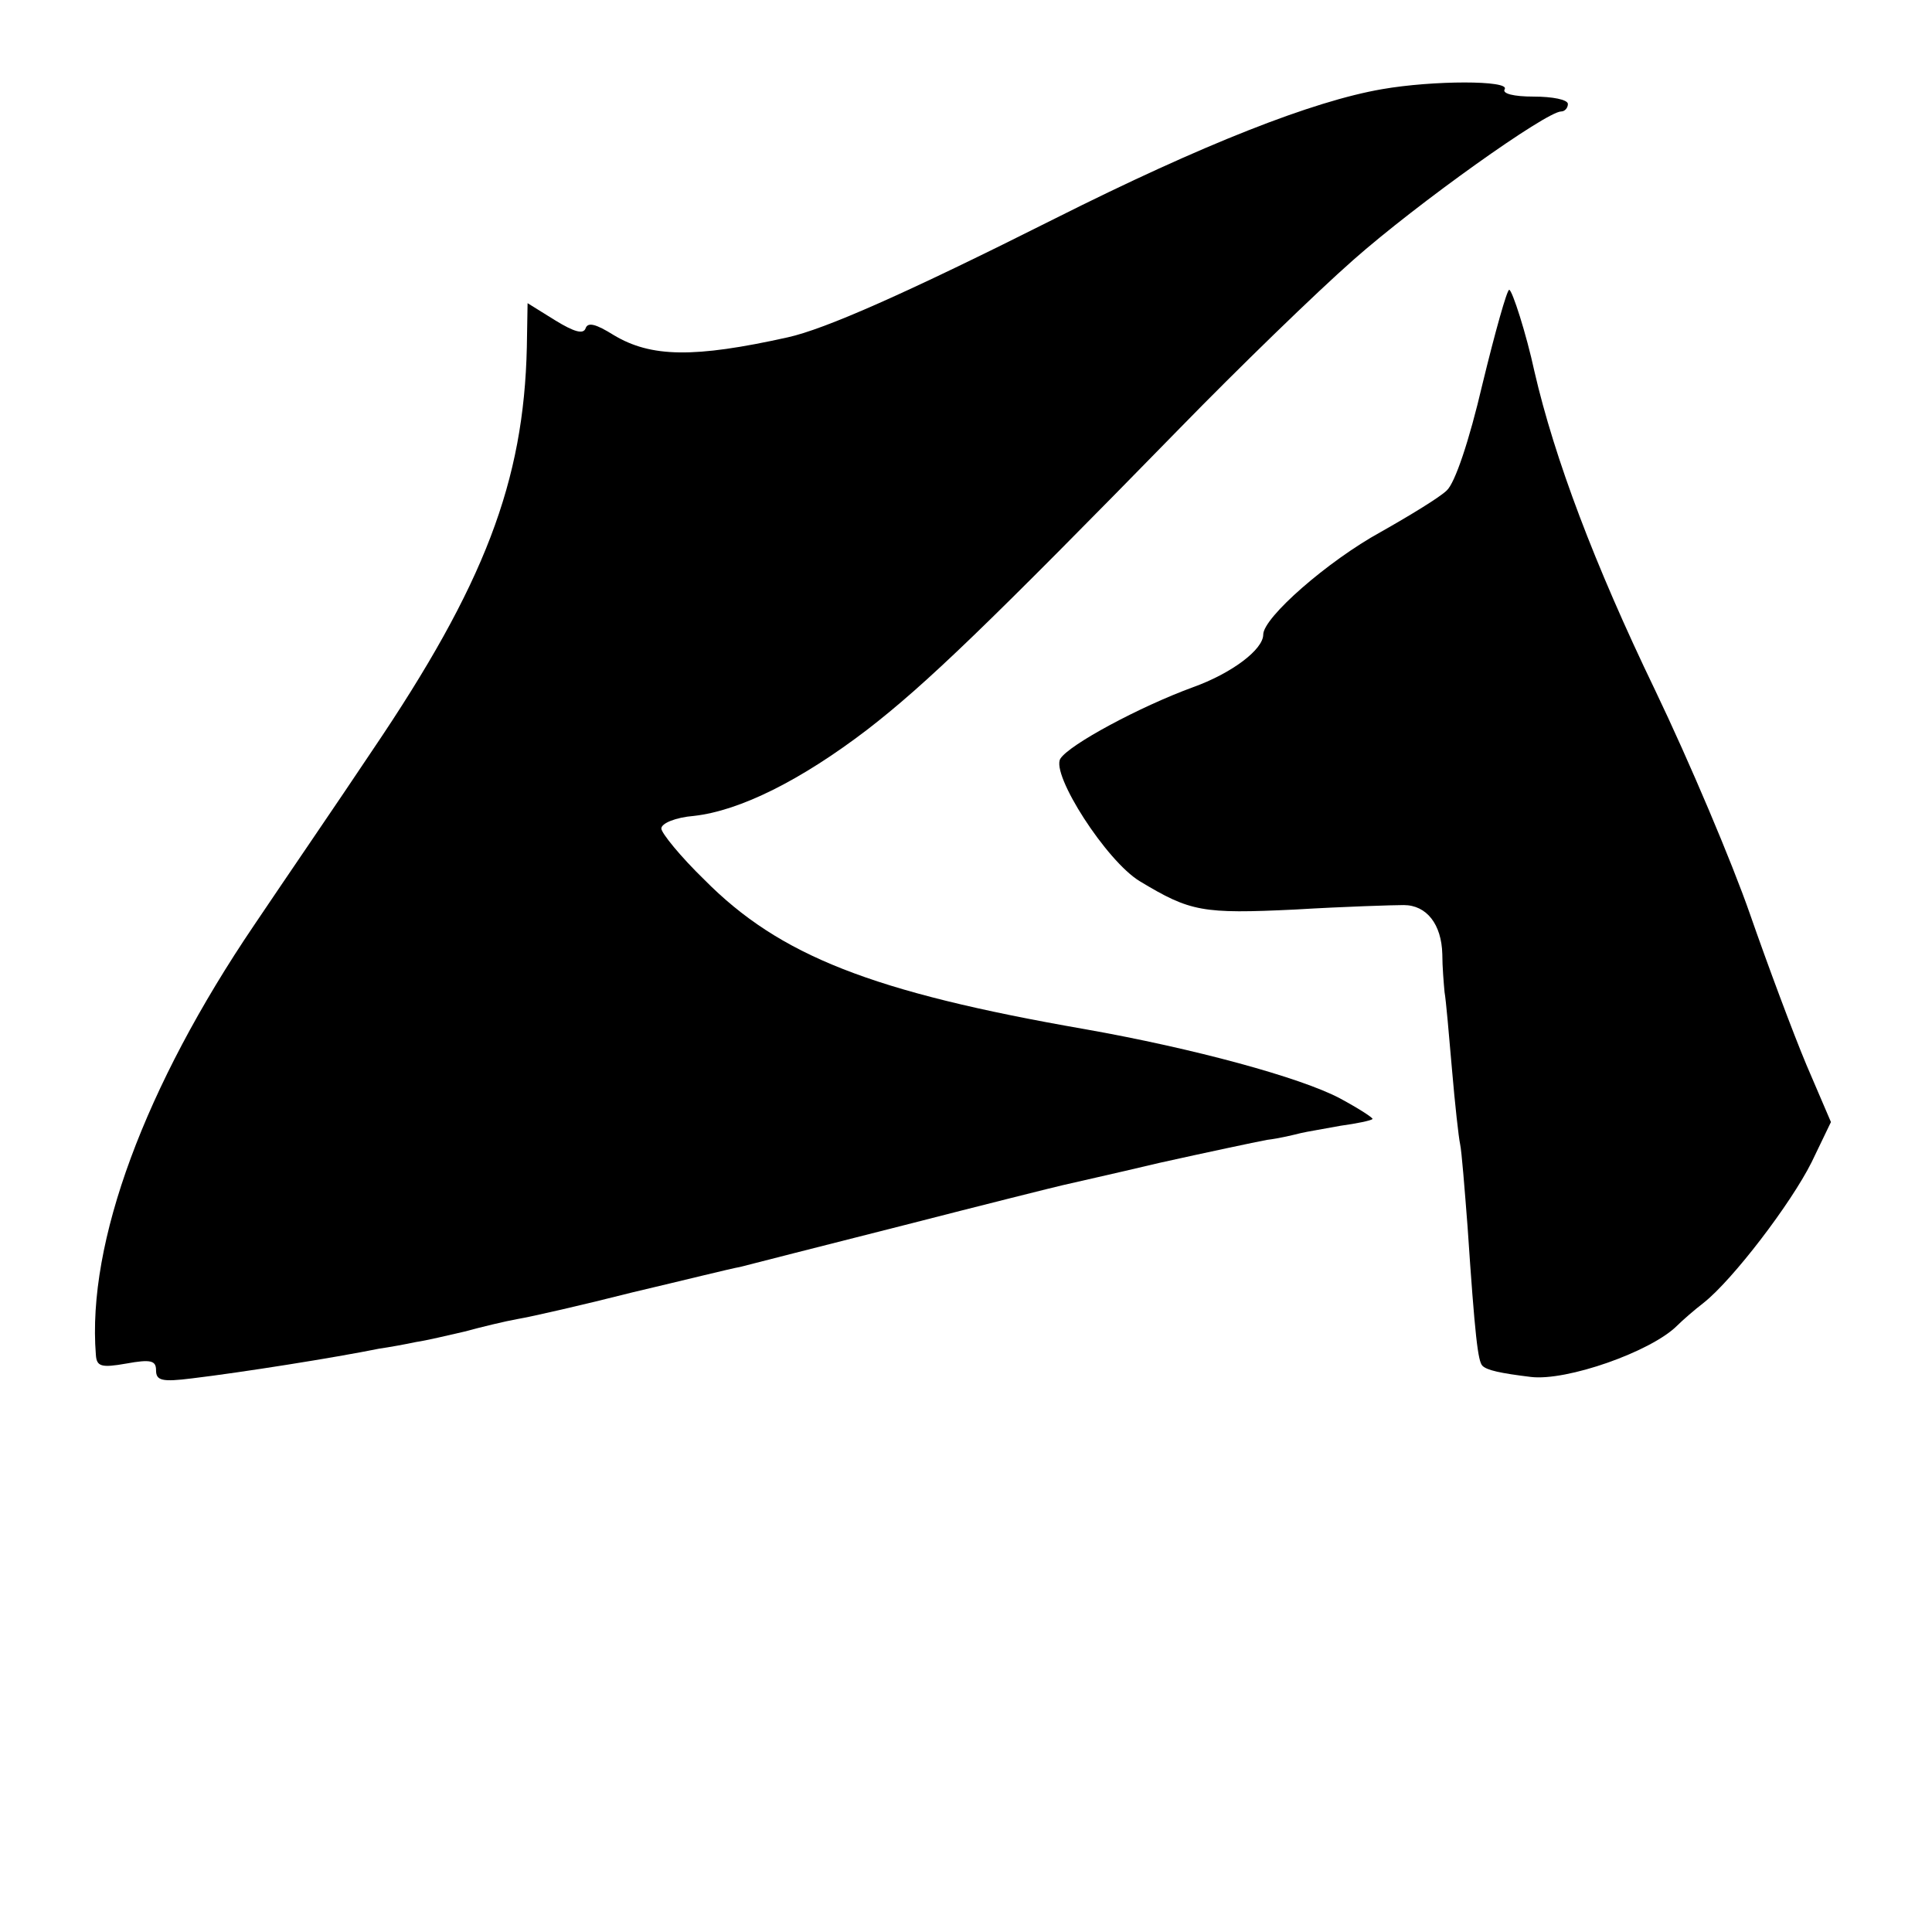
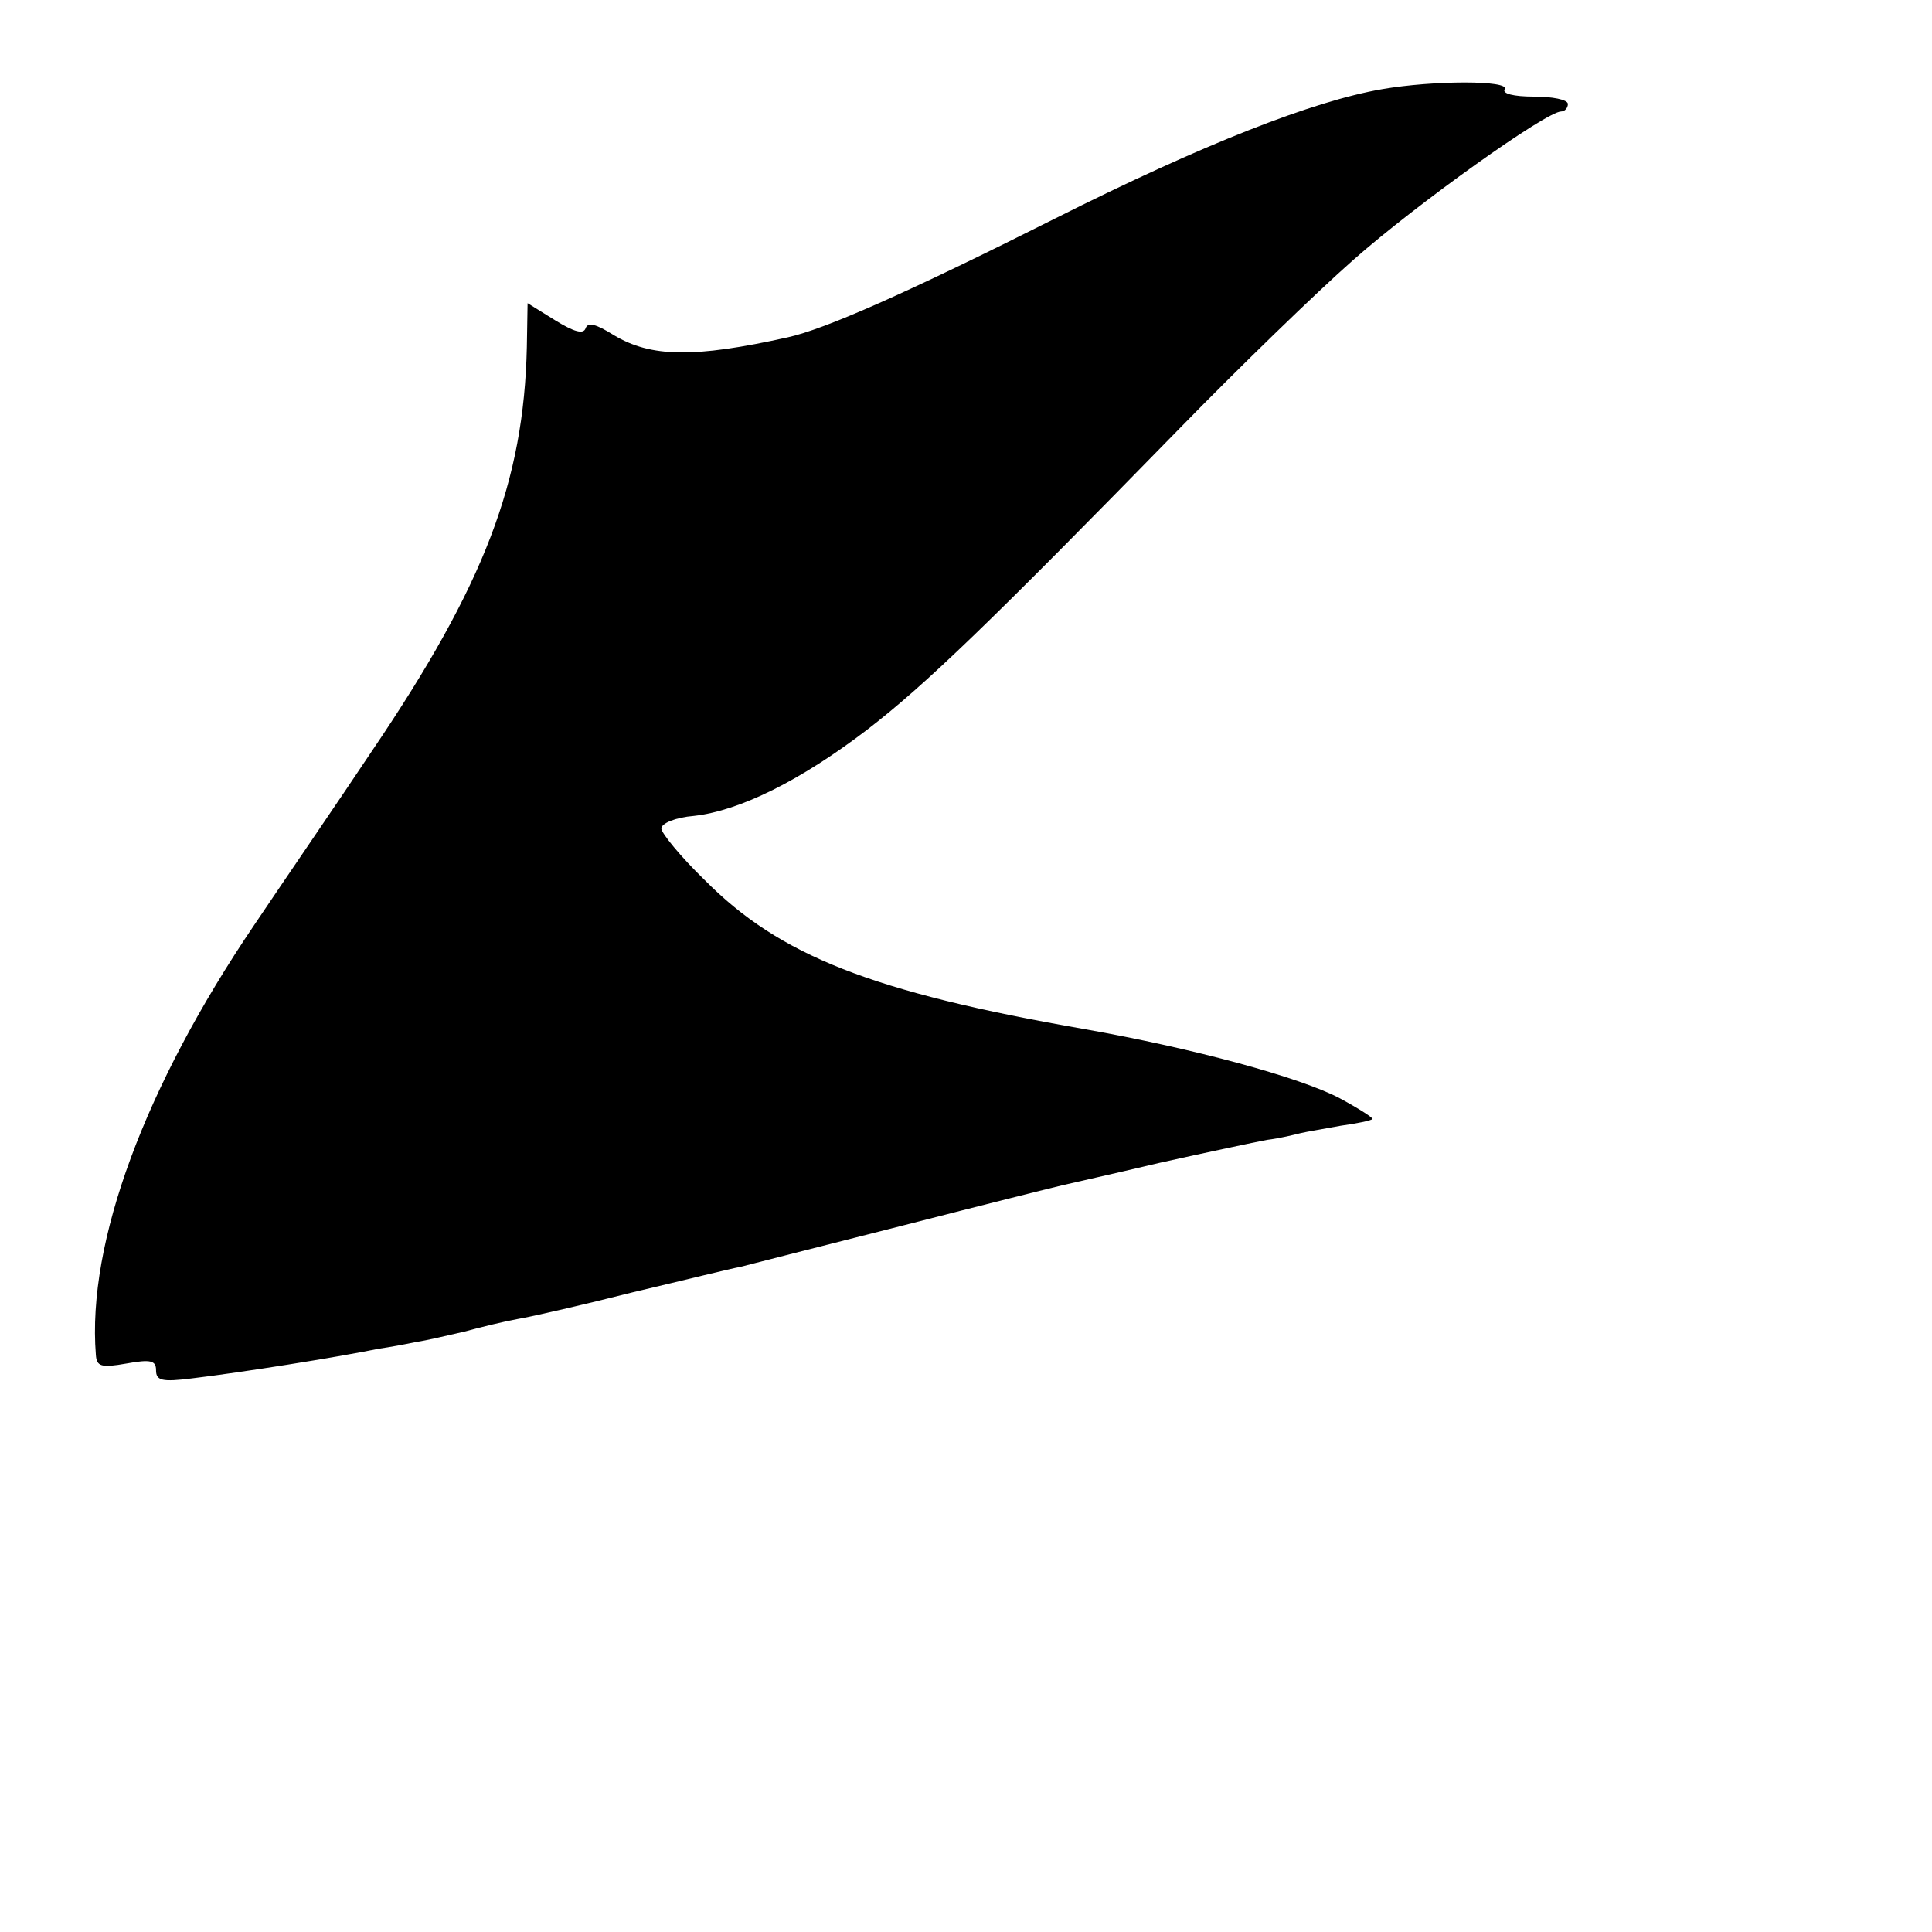
<svg xmlns="http://www.w3.org/2000/svg" version="1.0" width="260pt" height="260pt" viewBox="0 0 260 260" preserveAspectRatio="xMidYMid meet">
  <g transform="translate(0,260) scale(0.1,-0.1)" fill="#000000" stroke="none">
    <path d="M1860 2480 c-93 -16 -241 -74 -440 -174 -201 -101 -310 -149 -360 -160 -126 -28 -184 -27 -234 3 -24 15 -35 18 -38 9 -3 -8 -15 -5 -41 11 l-37 23 -1 -59 c-4 -181 -57 -320 -208 -543 -46 -69 -118 -174 -159 -235 -147 -217 -225 -427 -213 -578 1 -16 7 -18 41 -12 33 6 40 4 40 -9 0 -14 8 -16 48 -11 67 8 193 28 252 40 14 2 36 6 50 9 14 2 43 9 65 14 22 6 55 14 72 17 18 3 88 19 155 36 68 16 132 32 144 34 11 3 110 28 220 56 109 28 205 52 214 54 8 2 67 15 130 30 63 14 129 28 145 31 17 2 37 7 45 9 8 2 33 6 54 10 22 3 41 7 43 9 2 1 -18 14 -44 28 -53 28 -196 67 -343 93 -287 50 -411 99 -512 201 -32 31 -58 63 -58 69 0 7 19 15 44 17 62 7 144 48 233 116 79 61 162 141 421 406 78 80 183 182 233 226 86 76 260 200 280 200 5 0 9 5 9 10 0 6 -21 10 -46 10 -27 0 -43 4 -39 10 7 12 -96 12 -165 0z" />
-     <path d="M1995 2083 c-18 -77 -37 -133 -48 -143 -9 -9 -50 -34 -89 -56 -71 -39 -158 -115 -158 -138 0 -20 -42 -52 -95 -71 -71 -26 -166 -77 -178 -96 -13 -21 62 -138 107 -165 68 -41 84 -44 209 -38 67 4 133 6 146 6 31 0 51 -26 52 -66 0 -17 2 -40 3 -51 2 -11 6 -58 10 -104 4 -47 9 -92 11 -101 2 -9 6 -59 10 -111 10 -149 14 -181 20 -187 6 -6 24 -10 65 -15 48 -6 162 34 197 69 7 7 23 21 36 31 39 31 117 133 145 189 l26 54 -33 77 c-18 43 -52 134 -76 203 -24 69 -81 204 -128 302 -81 168 -135 311 -162 428 -11 51 -30 110 -34 110 -3 0 -19 -57 -36 -127z" />
  </g>
</svg>